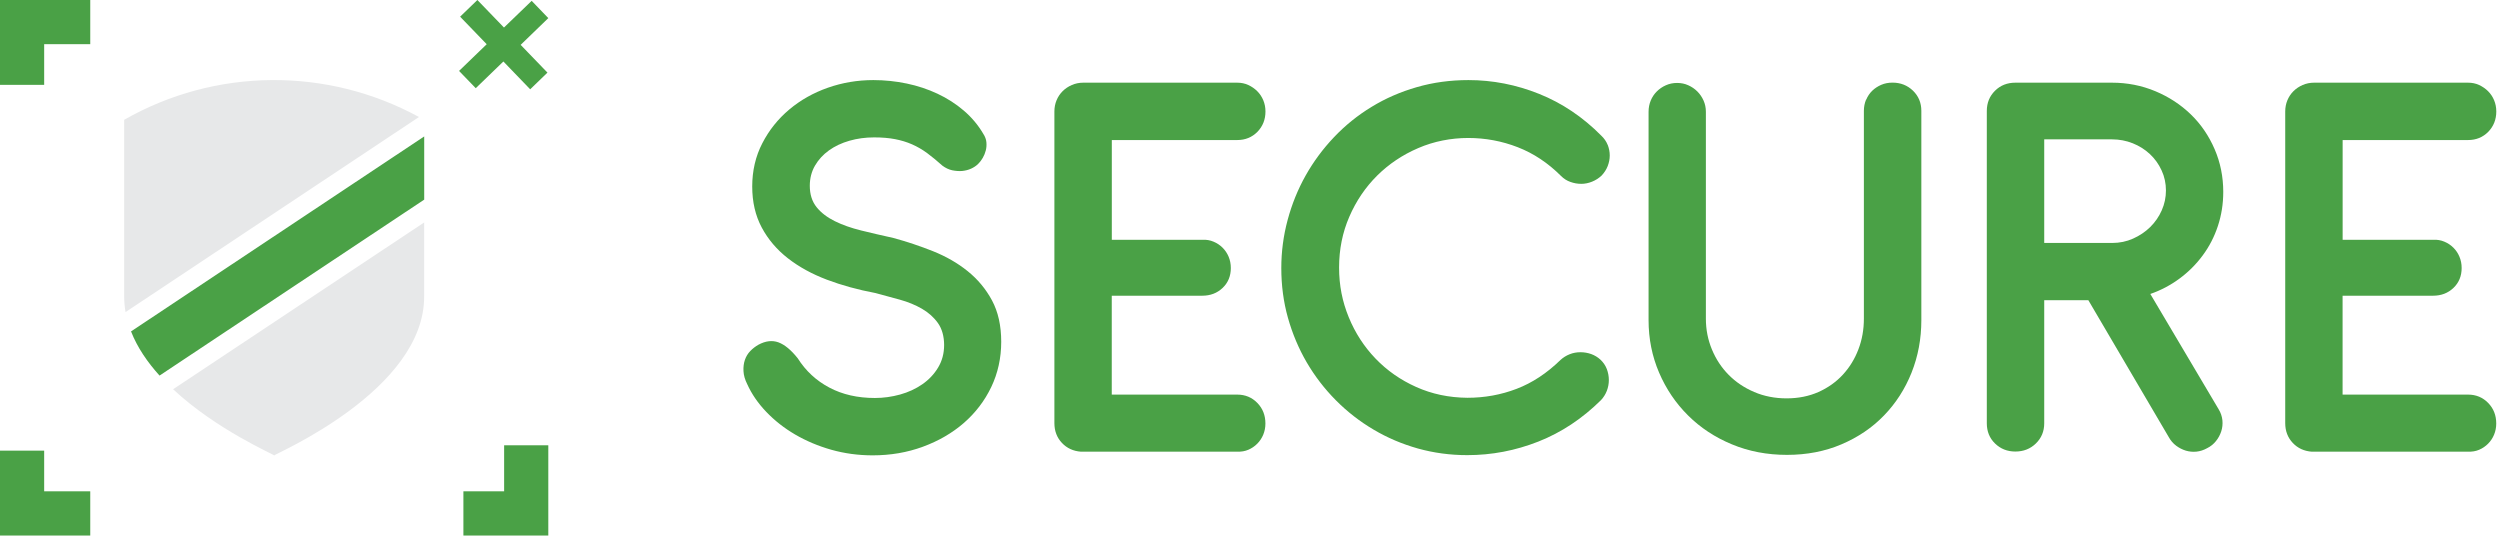
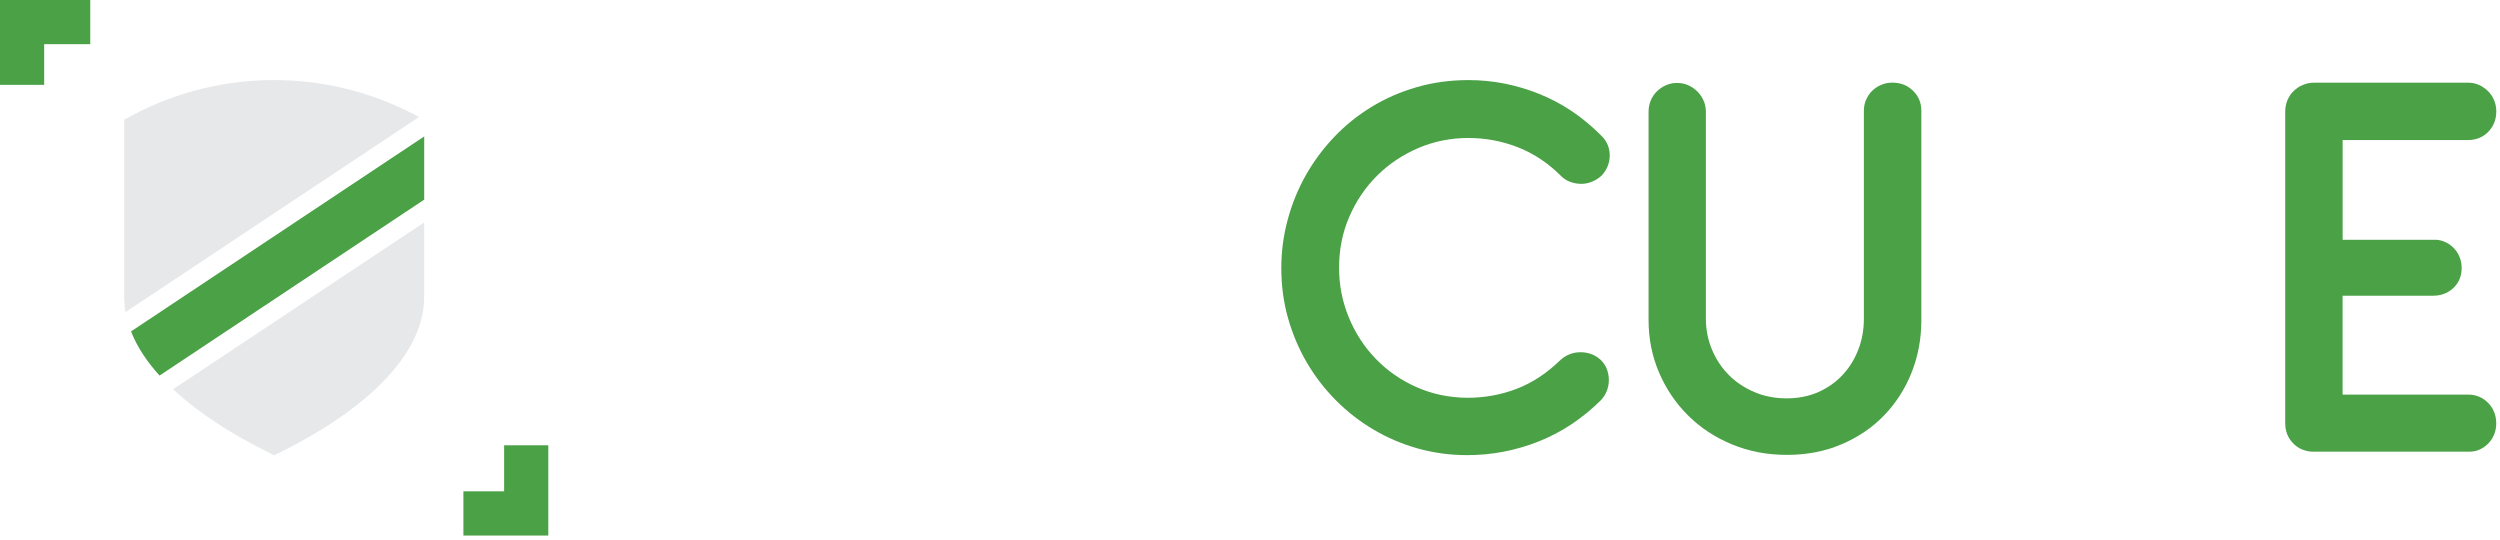
<svg xmlns="http://www.w3.org/2000/svg" width="472" height="102" viewBox="0 0 472 102" fill="none">
  <path d="M23.7 58.92L79.1 22.09C61.73 12.62 40.66 12.79 23.44 22.62V55.87C23.44 56.93 23.54 57.94 23.7 58.92Z" fill="#E7E8E9" />
  <path d="M80.09 25.76L24.74 62.57C25.92 65.6 27.84 68.38 30.12 70.91L80.09 37.69C80.09 32.48 80.09 28.39 80.09 25.77V25.76Z" fill="#4AA146" />
  <path d="M32.69 73.5C40.95 81.21 51.79 85.82 51.76 85.99C51.71 85.75 80.25 73.74 80.08 55.86V42L32.68 73.49L32.69 73.5Z" fill="#E7E8E9" />
  <path d="M8.34 16.02H0V0H17.04V8.34H8.34V16.02Z" fill="#4AA146" />
  <path d="M103.52 101.11H87.49V92.76H95.18V84.07H103.52V101.11Z" fill="#4AA146" />
-   <path d="M17.04 101.11H0V85.08H8.34V92.76H17.04V101.11Z" fill="#4AA146" />
-   <path d="M103.52 3.42L100.38 0.16L95.15 5.2L90.13 0L86.87 3.15L91.89 8.35L86.67 13.39L89.82 16.65L95.04 11.61L100.1 16.86L103.36 13.71L98.3 8.47L103.52 3.42Z" fill="#4AA146" />
-   <path d="M156.13 52.81C153.3 51.74 150.84 50.39 148.75 48.76C146.66 47.13 145.02 45.2 143.82 42.96C142.62 40.72 142.02 38.14 142.02 35.2C142.02 32.26 142.65 29.5 143.93 27.04C145.2 24.57 146.9 22.45 149.02 20.67C151.14 18.89 153.57 17.52 156.31 16.56C159.05 15.6 161.91 15.12 164.88 15.12C167.02 15.12 169.13 15.34 171.19 15.77C173.25 16.2 175.2 16.85 177.01 17.7C178.82 18.55 180.48 19.61 181.96 20.88C183.45 22.15 184.68 23.62 185.66 25.29C185.99 25.8 186.18 26.32 186.23 26.84C186.28 27.37 186.25 27.88 186.12 28.39C185.99 28.9 185.8 29.37 185.55 29.8C185.3 30.23 185.01 30.62 184.68 30.94C184.32 31.3 183.87 31.6 183.35 31.84C182.82 32.08 182.26 32.22 181.66 32.28C181.06 32.33 180.44 32.28 179.78 32.15C179.13 32.01 178.51 31.71 177.93 31.28C176.91 30.37 175.95 29.58 175.05 28.91C174.14 28.24 173.19 27.69 172.19 27.25C171.19 26.81 170.12 26.49 168.98 26.27C167.84 26.05 166.52 25.94 165.03 25.94C163.4 25.94 161.84 26.15 160.38 26.57C158.91 26.99 157.62 27.6 156.51 28.39C155.4 29.19 154.52 30.15 153.87 31.27C153.22 32.39 152.89 33.66 152.89 35.08C152.89 36.71 153.32 38.05 154.17 39.11C155.02 40.17 156.17 41.04 157.6 41.75C159.03 42.46 160.7 43.05 162.61 43.52C164.52 43.99 166.54 44.46 168.68 44.93C171.22 45.62 173.72 46.46 176.16 47.43C178.61 48.41 180.79 49.66 182.69 51.19C184.59 52.72 186.13 54.56 187.29 56.72C188.45 58.88 189.03 61.48 189.03 64.53C189.03 67.58 188.4 70.46 187.15 73.07C185.9 75.68 184.17 77.94 181.98 79.85C179.78 81.76 177.21 83.25 174.25 84.34C171.29 85.43 168.13 85.97 164.75 85.97C162.03 85.97 159.42 85.61 156.94 84.91C154.45 84.2 152.18 83.24 150.11 82.03C148.04 80.82 146.23 79.39 144.67 77.76C143.11 76.13 141.91 74.38 141.08 72.54C140.64 71.67 140.41 70.84 140.37 70.06C140.33 69.28 140.42 68.57 140.64 67.94C140.86 67.31 141.19 66.75 141.65 66.28C142.1 65.81 142.62 65.41 143.2 65.08C144.54 64.36 145.8 64.21 146.98 64.64C148.16 65.08 149.36 66.08 150.6 67.63C152.12 70.03 154.12 71.88 156.59 73.18C159.06 74.49 161.92 75.14 165.19 75.14C166.79 75.14 168.37 74.92 169.93 74.49C171.49 74.06 172.89 73.41 174.12 72.56C175.35 71.71 176.35 70.66 177.11 69.4C177.87 68.14 178.25 66.72 178.25 65.13C178.25 63.54 177.86 62.08 177.08 60.99C176.3 59.9 175.29 59 174.06 58.29C172.83 57.58 171.44 57.01 169.9 56.58C168.36 56.15 166.82 55.73 165.3 55.33C162 54.71 158.93 53.87 156.1 52.8L156.13 52.81Z" fill="#4AA146" />
-   <path d="M204.08 85.28C202.63 85.17 201.43 84.62 200.49 83.62C199.55 82.62 199.07 81.38 199.07 79.89V21.05C199.07 20.29 199.21 19.58 199.48 18.93C199.75 18.28 200.13 17.71 200.62 17.22C201.11 16.73 201.69 16.34 202.36 16.05C203.03 15.76 203.75 15.61 204.51 15.61H233.58C234.34 15.61 235.04 15.75 235.68 16.05C236.31 16.34 236.88 16.73 237.37 17.22C237.86 17.71 238.24 18.28 238.51 18.93C238.78 19.58 238.92 20.29 238.92 21.05C238.92 22.57 238.41 23.85 237.4 24.89C236.38 25.92 235.11 26.44 233.59 26.44H209.91V45.27H227C227.76 45.23 228.47 45.35 229.12 45.63C229.77 45.9 230.34 46.28 230.83 46.77C231.32 47.26 231.7 47.83 231.97 48.48C232.24 49.13 232.38 49.84 232.38 50.6C232.38 52.12 231.86 53.38 230.83 54.36C229.8 55.34 228.52 55.83 226.99 55.83H209.9V74.5H233.58C235.1 74.5 236.37 75.03 237.39 76.08C238.41 77.13 238.91 78.42 238.91 79.95C238.91 80.71 238.77 81.42 238.5 82.07C238.23 82.72 237.85 83.29 237.36 83.78C236.87 84.27 236.31 84.65 235.67 84.92C235.03 85.19 234.34 85.31 233.57 85.27H204.07L204.08 85.28Z" fill="#4AA146" />
  <path d="M303.54 27.36C303.79 28.01 303.92 28.68 303.92 29.35C303.92 30.02 303.79 30.68 303.54 31.34C303.29 31.99 302.9 32.59 302.4 33.13C301.86 33.64 301.25 34.03 300.58 34.3C299.91 34.57 299.23 34.71 298.54 34.71C297.85 34.71 297.17 34.59 296.5 34.35C295.83 34.12 295.24 33.74 294.73 33.23C292.26 30.76 289.53 28.95 286.54 27.79C283.55 26.63 280.43 26.05 277.2 26.05C273.97 26.05 270.71 26.68 267.76 27.96C264.8 29.23 262.22 30.96 260 33.16C257.79 35.36 256.04 37.94 254.75 40.92C253.46 43.89 252.82 47.09 252.82 50.5C252.82 53.91 253.43 56.93 254.64 59.89C255.85 62.85 257.54 65.45 259.7 67.7C261.86 69.95 264.42 71.74 267.37 73.06C270.33 74.39 273.55 75.07 277.03 75.1C280.3 75.1 283.4 74.54 286.34 73.41C289.28 72.29 292.04 70.47 294.61 67.97C295.12 67.5 295.7 67.14 296.35 66.88C297 66.62 297.68 66.5 298.39 66.5C299.1 66.5 299.78 66.62 300.43 66.85C301.08 67.09 301.66 67.44 302.17 67.91C302.71 68.42 303.11 69.01 303.37 69.68C303.62 70.35 303.75 71.04 303.75 71.75C303.75 72.46 303.62 73.14 303.37 73.79C303.12 74.44 302.75 75.02 302.28 75.53C298.72 79.05 294.78 81.66 290.44 83.37C286.1 85.08 281.63 85.93 277.02 85.93C273.79 85.93 270.69 85.51 267.71 84.68C264.73 83.84 261.94 82.66 259.33 81.11C256.72 79.57 254.34 77.72 252.2 75.56C250.06 73.4 248.23 71.02 246.7 68.4C245.18 65.79 244 62.98 243.16 59.99C242.32 57 241.91 53.87 241.91 50.6C241.91 47.52 242.31 44.48 243.11 41.51C243.91 38.54 245.04 35.74 246.51 33.13C247.98 30.52 249.77 28.1 251.87 25.89C253.97 23.68 256.33 21.77 258.95 20.18C261.56 18.58 264.41 17.34 267.5 16.45C270.58 15.56 273.83 15.12 277.24 15.12C281.81 15.12 286.27 15.99 290.6 17.73C294.93 19.47 298.85 22.1 302.33 25.62C302.87 26.13 303.27 26.71 303.53 27.36H303.54Z" fill="#4AA146" />
  <path d="M352.34 18.82C352.61 18.17 352.99 17.61 353.48 17.13C353.97 16.66 354.54 16.29 355.19 16.01C355.84 15.73 356.55 15.6 357.31 15.6C358.83 15.6 360.12 16.11 361.17 17.12C362.22 18.14 362.75 19.41 362.75 20.93V60.45C362.75 63.97 362.13 67.27 360.9 70.36C359.67 73.44 357.93 76.14 355.7 78.44C353.47 80.75 350.79 82.56 347.67 83.89C344.55 85.22 341.12 85.88 337.38 85.88C333.64 85.88 330.17 85.22 326.98 83.89C323.79 82.57 321.03 80.75 318.71 78.44C316.39 76.14 314.56 73.44 313.24 70.36C311.92 67.28 311.25 63.97 311.25 60.45V21.1C311.25 20.34 311.39 19.63 311.66 18.98C311.93 18.33 312.31 17.76 312.8 17.27C313.29 16.78 313.86 16.39 314.51 16.1C315.16 15.81 315.87 15.66 316.63 15.66C317.39 15.66 318.1 15.8 318.75 16.1C319.4 16.39 319.97 16.78 320.46 17.27C320.95 17.76 321.34 18.33 321.63 18.98C321.92 19.63 322.07 20.34 322.07 21.1V60.18C322.07 62.21 322.45 64.14 323.21 65.98C323.97 67.81 325.02 69.41 326.37 70.77C327.71 72.13 329.32 73.21 331.19 74.01C333.06 74.81 335.1 75.21 337.31 75.21C339.52 75.21 341.53 74.81 343.33 74.01C345.12 73.21 346.66 72.12 347.93 70.74C349.2 69.36 350.18 67.77 350.87 65.95C351.56 64.14 351.9 62.21 351.9 60.18V20.94C351.9 20.18 352.04 19.47 352.31 18.82H352.34Z" fill="#4AA146" />
-   <path d="M419.75 36.24C419.75 38.49 419.41 40.63 418.74 42.66C418.07 44.69 417.12 46.54 415.88 48.21C414.65 49.88 413.19 51.34 411.5 52.59C409.81 53.84 407.97 54.81 405.98 55.5L418.88 77.27C419.28 77.92 419.51 78.61 419.59 79.34C419.66 80.07 419.59 80.77 419.37 81.44C419.15 82.11 418.82 82.73 418.36 83.29C417.91 83.85 417.35 84.3 416.7 84.62C416.05 84.98 415.38 85.2 414.69 85.27C414 85.34 413.33 85.27 412.68 85.08C412.03 84.88 411.42 84.57 410.86 84.15C410.3 83.73 409.83 83.2 409.47 82.54L394.28 56.68H385.95V79.92C385.95 81.44 385.42 82.71 384.37 83.73C383.32 84.75 382.03 85.25 380.5 85.25C378.97 85.25 377.7 84.74 376.66 83.73C375.62 82.72 375.11 81.44 375.11 79.92V20.94C375.11 19.42 375.63 18.15 376.66 17.13C377.69 16.11 378.97 15.61 380.5 15.61H398.74C401.64 15.61 404.37 16.15 406.93 17.22C409.49 18.29 411.72 19.75 413.63 21.6C415.54 23.45 417.03 25.64 418.12 28.16C419.21 30.68 419.75 33.38 419.75 36.24ZM385.95 26.33V45.87H398.8C400.18 45.87 401.49 45.6 402.72 45.05C403.95 44.5 405.03 43.78 405.96 42.87C406.88 41.96 407.61 40.91 408.14 39.71C408.67 38.51 408.93 37.26 408.93 35.95C408.93 34.64 408.66 33.35 408.11 32.17C407.57 30.99 406.83 29.96 405.9 29.09C404.97 28.22 403.89 27.54 402.66 27.05C401.43 26.56 400.12 26.31 398.74 26.31H385.95V26.33Z" fill="#4AA146" />
  <path d="M436.46 85.28C435.01 85.17 433.81 84.62 432.87 83.62C431.93 82.62 431.45 81.38 431.45 79.89V21.05C431.45 20.29 431.59 19.58 431.86 18.93C432.13 18.28 432.51 17.71 433 17.22C433.49 16.73 434.07 16.34 434.74 16.05C435.41 15.76 436.13 15.61 436.89 15.61H465.96C466.72 15.61 467.42 15.75 468.06 16.05C468.7 16.35 469.26 16.73 469.75 17.22C470.24 17.71 470.62 18.28 470.89 18.93C471.16 19.58 471.3 20.29 471.3 21.05C471.3 22.57 470.79 23.85 469.78 24.89C468.76 25.92 467.49 26.44 465.97 26.44H442.29V45.27H459.38C460.14 45.23 460.85 45.35 461.5 45.63C462.15 45.9 462.72 46.28 463.21 46.77C463.7 47.26 464.08 47.83 464.35 48.48C464.62 49.13 464.76 49.84 464.76 50.6C464.76 52.12 464.24 53.38 463.21 54.36C462.18 55.34 460.9 55.83 459.37 55.83H442.28V74.5H465.96C467.48 74.5 468.75 75.03 469.77 76.08C470.79 77.13 471.29 78.42 471.29 79.95C471.29 80.71 471.15 81.42 470.88 82.07C470.61 82.72 470.23 83.29 469.74 83.78C469.25 84.27 468.69 84.65 468.05 84.92C467.41 85.19 466.72 85.31 465.95 85.27H436.45L436.46 85.28Z" fill="#4AA146" />
</svg>